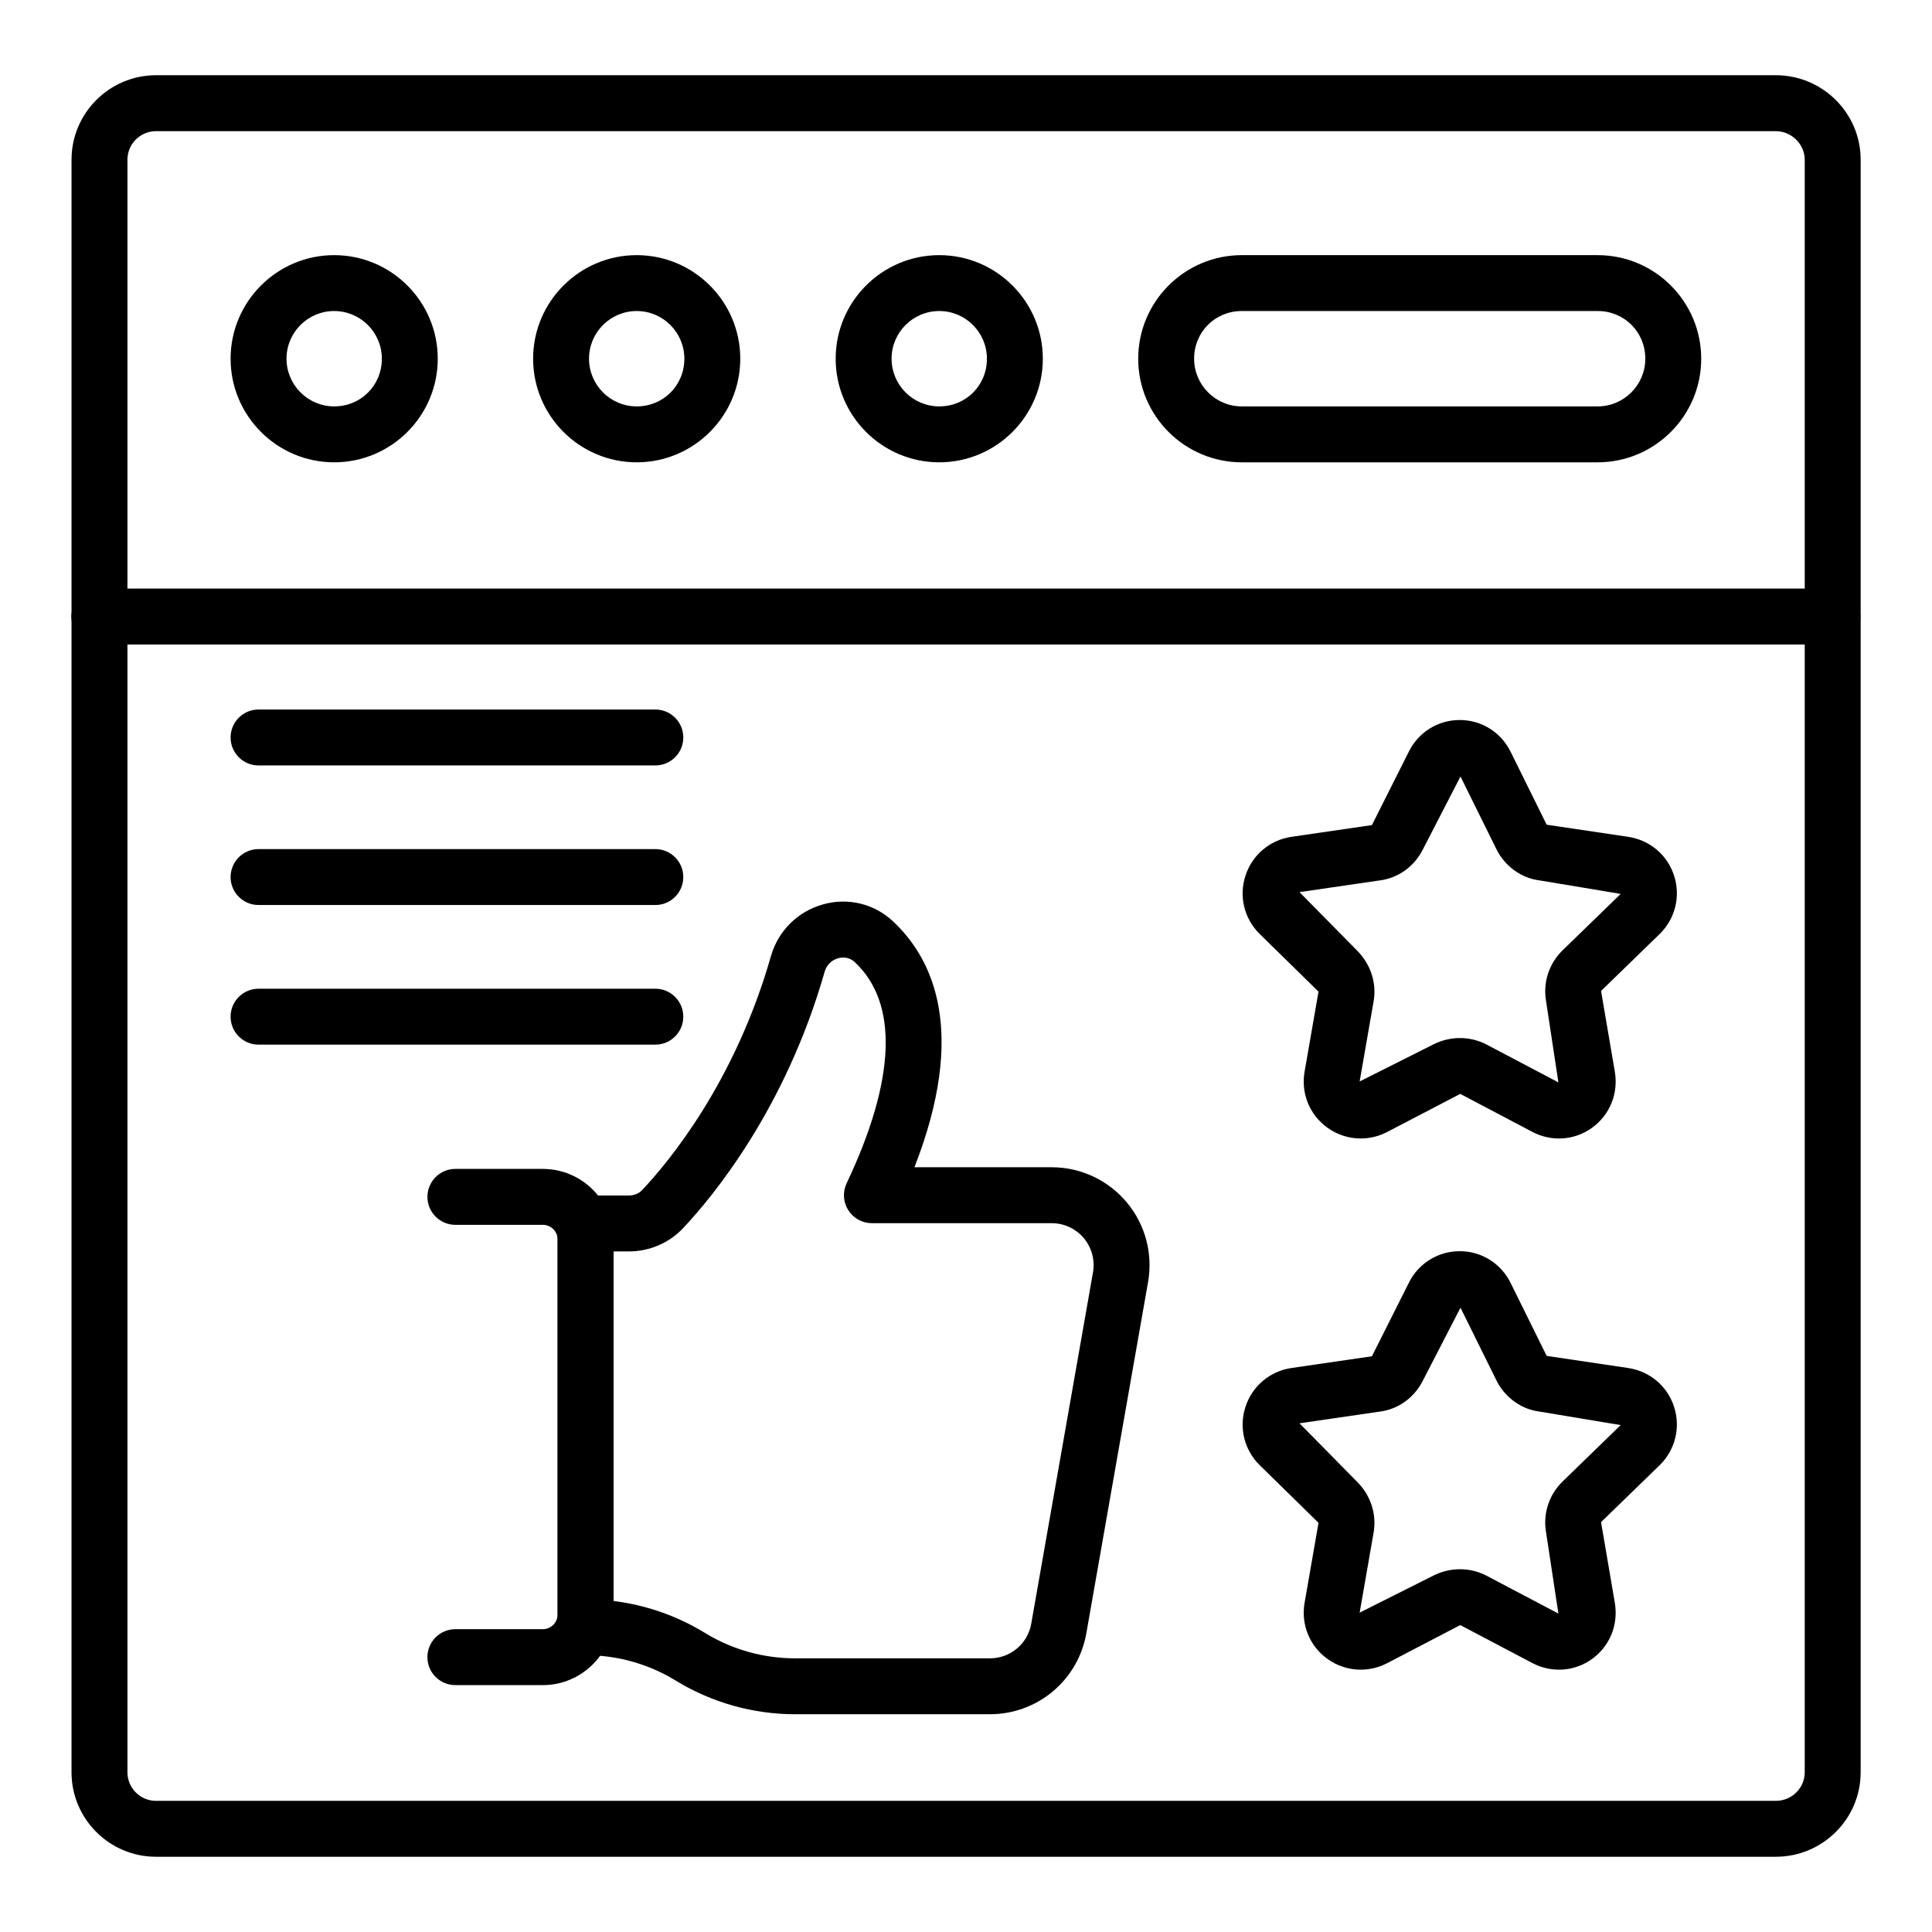
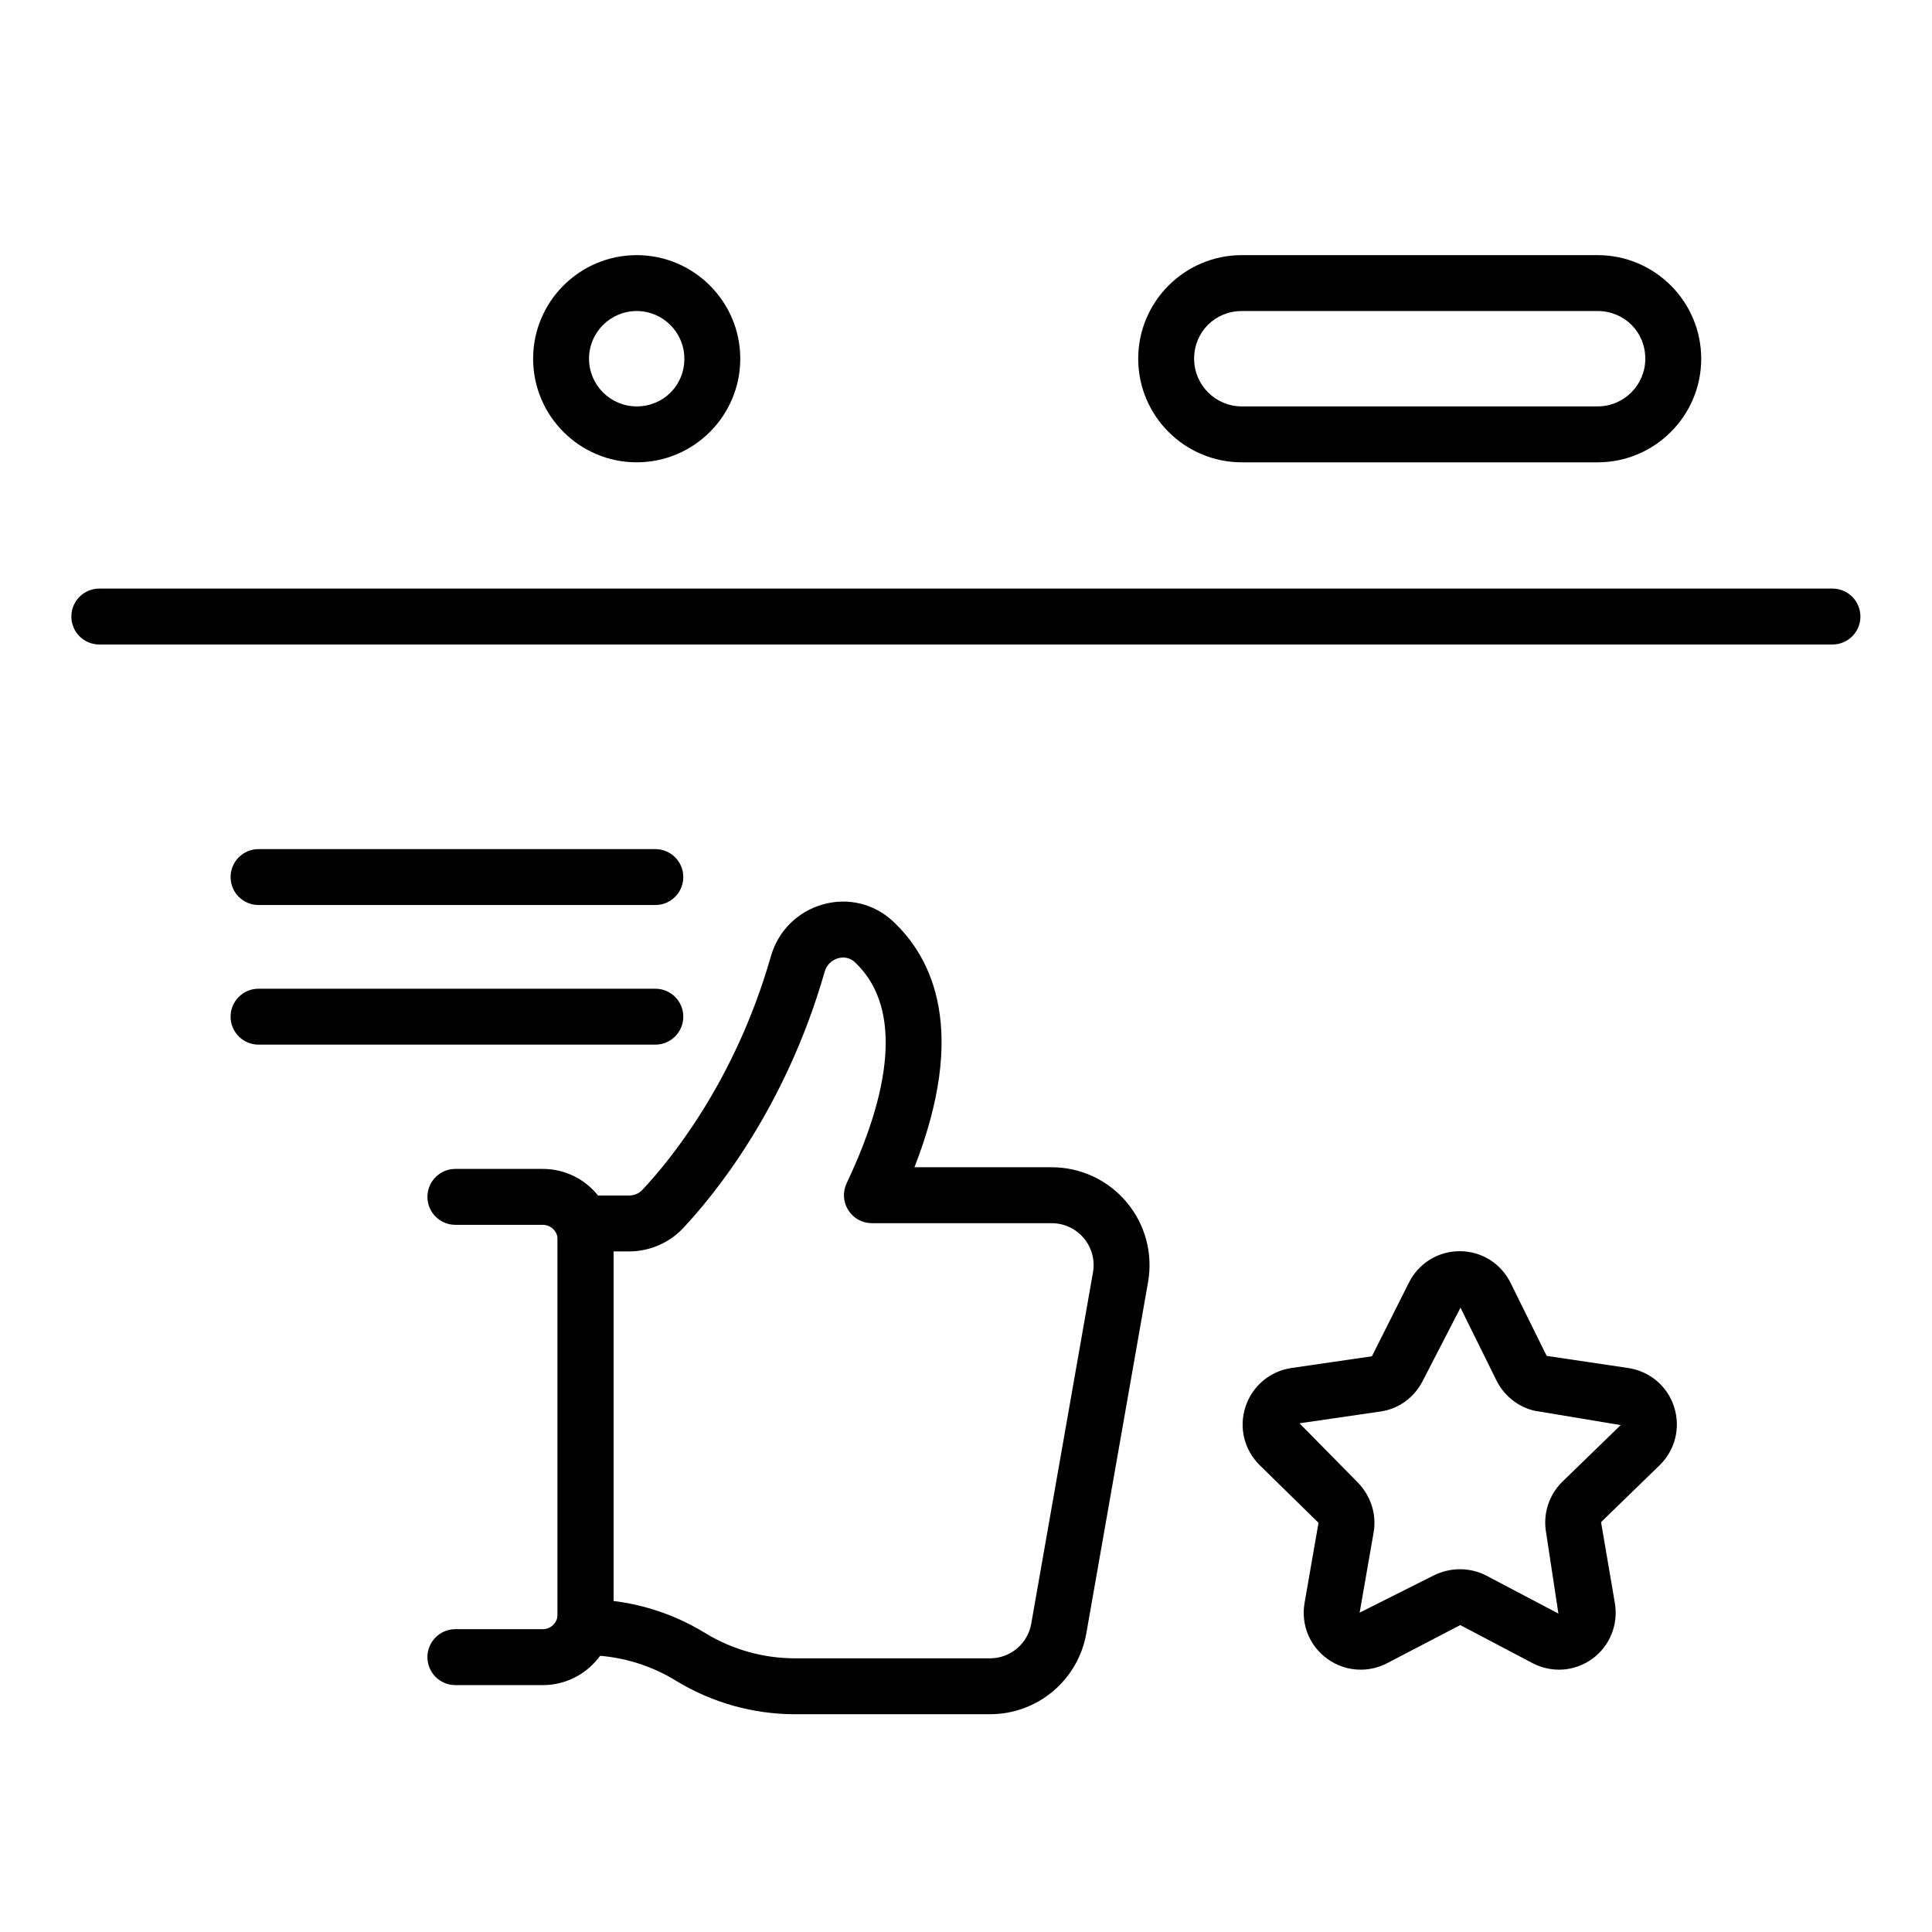
<svg xmlns="http://www.w3.org/2000/svg" fill="#000000" width="800px" height="800px" version="1.1" viewBox="144 144 512 512">
  <g>
-     <path d="m504.59 445.71c-3.106 0-6.188-0.961-8.82-2.863-4.688-3.379-7.012-9.023-6.062-14.73l3.711-21.328-15.57-15.258c-4.133-4.074-5.57-9.977-3.797-15.449 1.773-5.484 6.426-9.441 12.133-10.309l21.387-3.117 9.77-19.441c2.555-5.18 7.727-8.406 13.492-8.406s10.941 3.227 13.492 8.414l9.559 19.332 21.613 3.211c5.746 0.875 10.383 4.812 12.148 10.281 1.773 5.477 0.324 11.402-3.793 15.449l-15.453 15.008c-0.074 0.078-0.094 0.168-0.074 0.281l3.633 21.301c0.949 5.766-1.375 11.418-6.055 14.789-4.652 3.356-10.715 3.762-15.809 1.086l-19.117-10.07-19.324 10.07c-2.231 1.172-4.652 1.75-7.062 1.75zm26.32-26.617c2.359 0 4.703 0.543 6.836 1.613l19.246 10.137-3.269-21.539c-0.848-4.824 0.723-9.812 4.211-13.297 0.023-0.027 0.051-0.051 0.078-0.078l15.484-15.035-21.539-3.586c-4.695-0.562-9.102-3.695-11.336-8.152l-9.578-19.375-9.977 19.34c-2.301 4.578-6.613 7.633-11.555 8.219l-21.133 3.082 15.273 15.504c3.609 3.609 5.211 8.594 4.371 13.414l-3.703 21.258 19.551-9.824c2.227-1.125 4.644-1.68 7.039-1.68z" />
    <path d="m504.59 586.48c-3.106 0-6.188-0.961-8.82-2.863-4.688-3.379-7.012-9.023-6.062-14.73l3.711-21.328-15.57-15.258c-4.133-4.074-5.57-9.977-3.797-15.449 1.773-5.484 6.426-9.441 12.133-10.309l21.387-3.117 9.77-19.441c2.555-5.18 7.727-8.406 13.492-8.406s10.941 3.227 13.492 8.414l9.559 19.332 21.613 3.211c5.746 0.875 10.383 4.812 12.148 10.281 1.773 5.477 0.324 11.402-3.793 15.449l-15.453 15.008c-0.074 0.078-0.094 0.168-0.074 0.281l3.633 21.301c0.949 5.766-1.375 11.418-6.055 14.789-4.652 3.356-10.715 3.754-15.809 1.086l-19.117-10.07-19.324 10.07c-2.231 1.172-4.652 1.75-7.062 1.75zm26.32-26.617c2.359 0 4.703 0.543 6.836 1.613l19.246 10.137-3.269-21.539c-0.848-4.824 0.723-9.812 4.211-13.297 0.023-0.027 0.051-0.051 0.078-0.078l15.484-15.035-21.539-3.586c-4.695-0.562-9.102-3.695-11.336-8.152l-9.578-19.375-9.977 19.34c-2.301 4.578-6.613 7.633-11.555 8.219l-21.133 3.082 15.273 15.504c3.609 3.609 5.211 8.594 4.371 13.414l-3.703 21.258 19.551-9.824c2.227-1.121 4.644-1.68 7.039-1.68z" />
    <path d="m406.35 598.29h-51.637c-11.02 0-21.836-3.012-31.277-8.695-0.008-0.008-0.645-0.398-0.66-0.398-7.098-4.285-15.273-6.555-23.594-6.555-4.094 0-7.41-3.312-7.41-7.41v-107c0-4.094 3.312-7.41 7.41-7.41h11.484c1.391 0 2.641-0.52 3.531-1.461 7.07-7.504 24.566-28.57 34.098-61.941 1.926-6.734 7.106-11.887 13.863-13.762 6.606-1.852 13.516-0.145 18.484 4.492 10.699 9.992 19.723 29.254 5.695 65.184h36.363c7.684 0 14.918 3.371 19.859 9.254 4.941 5.883 7.012 13.594 5.688 21.164l-16.359 93.09c-2.184 12.422-12.922 21.445-25.539 21.445zm-99.762-30.012c8.414 1.035 16.555 3.836 23.871 8.242 0.008 0.008 0.645 0.398 0.66 0.398 7.098 4.285 15.266 6.555 23.594 6.555h51.637c5.406 0 10.008-3.863 10.941-9.188l16.359-93.09c0.57-3.242-0.316-6.547-2.43-9.074-2.121-2.519-5.223-3.965-8.516-3.965h-47.645c-2.539 0-4.906-1.301-6.258-3.453-1.359-2.141-1.527-4.832-0.434-7.133 13.023-27.488 13.777-47.746 2.164-58.59-1.613-1.512-3.453-1.297-4.406-1.043-1.742 0.484-3.082 1.816-3.574 3.551-10.426 36.504-29.75 59.742-37.574 68.039-3.668 3.887-8.887 6.113-14.312 6.113h-4.074z" />
    <path d="m287.84 590.57h-23.16c-4.094 0-7.41-3.312-7.41-7.41 0-4.094 3.312-7.41 7.41-7.41h23.16c2.18 0 3.941-1.766 3.941-3.941l0.004-99.277c0-2.18-1.766-3.941-3.941-3.941h-23.16c-4.094 0-7.41-3.312-7.41-7.41 0-4.094 3.312-7.41 7.41-7.41h23.16c10.348 0 18.762 8.414 18.762 18.762v99.277c-0.004 10.348-8.418 18.762-18.766 18.762z" />
-     <path d="m317.67 346.85h-105.15c-4.094 0-7.41-3.312-7.41-7.41 0-4.094 3.312-7.41 7.41-7.41h105.15c4.094 0 7.41 3.312 7.41 7.41s-3.316 7.41-7.41 7.41z" />
    <path d="m317.67 383.84h-105.15c-4.094 0-7.41-3.312-7.41-7.41 0-4.094 3.312-7.41 7.41-7.41h105.15c4.094 0 7.41 3.312 7.41 7.41 0 4.094-3.316 7.41-7.41 7.41z" />
    <path d="m317.67 420.84h-105.15c-4.094 0-7.41-3.312-7.41-7.41 0-4.094 3.312-7.41 7.41-7.41h105.15c4.094 0 7.41 3.312 7.41 7.41s-3.316 7.41-7.41 7.41z" />
-     <path d="m614.61 636.06h-429.27c-12.344 0-22.387-10.043-22.387-22.387l0.004-427.35c0-12.344 10.043-22.387 22.387-22.387h429.27c12.395 0 22.48 10.043 22.48 22.387v427.35c0 12.344-10.086 22.387-22.48 22.387zm-429.27-457.3c-4.176 0-7.566 3.394-7.566 7.566v427.35c0 4.176 3.394 7.566 7.566 7.566h429.27c4.231 0 7.664-3.391 7.664-7.566v-427.35c0-4.102-3.508-7.566-7.664-7.566z" />
    <path d="m629.62 314.8h-459.3c-4.094 0-7.41-3.312-7.41-7.41 0-4.094 3.312-7.41 7.41-7.41h459.3c4.094 0 7.41 3.312 7.41 7.41 0 4.094-3.312 7.41-7.41 7.41z" />
    <path d="m312.73 266.52c-15.137 0-27.449-12.316-27.449-27.457 0-15.137 12.316-27.449 27.449-27.449 15.137 0 27.449 12.316 27.449 27.449 0 15.141-12.312 27.457-27.449 27.457zm0-40.094c-6.969 0-12.633 5.664-12.633 12.633s5.664 12.641 12.633 12.641c7.082 0 12.633-5.551 12.633-12.641 0-6.965-5.668-12.633-12.633-12.633z" />
-     <path d="m392.91 266.52c-15.137 0-27.449-12.316-27.449-27.457 0-15.137 12.316-27.449 27.449-27.449 15.137 0 27.449 12.316 27.449 27.449 0.004 15.141-12.312 27.457-27.449 27.457zm0-40.094c-6.969 0-12.633 5.664-12.633 12.633s5.664 12.641 12.633 12.641c7.082 0 12.633-5.551 12.633-12.641 0-6.965-5.664-12.633-12.633-12.633z" />
    <path d="m567.39 266.52h-94.305c-15.137 0-27.449-12.316-27.449-27.457 0-15.137 12.316-27.449 27.449-27.449h94.305c15.137 0 27.449 12.316 27.449 27.449 0.004 15.141-12.312 27.457-27.449 27.457zm-94.305-40.094c-7.082 0-12.633 5.551-12.633 12.633 0 6.969 5.664 12.641 12.633 12.641h94.305c6.969 0 12.633-5.672 12.633-12.641 0-7.082-5.551-12.633-12.633-12.633z" />
-     <path d="m232.56 266.52c-15.137 0-27.449-12.316-27.449-27.457 0-15.137 12.316-27.449 27.449-27.449 15.137 0 27.449 12.316 27.449 27.449 0 15.141-12.312 27.457-27.449 27.457zm0-40.094c-6.969 0-12.633 5.664-12.633 12.633s5.664 12.641 12.633 12.641c7.082 0 12.633-5.551 12.633-12.641 0-6.965-5.664-12.633-12.633-12.633z" />
  </g>
</svg>